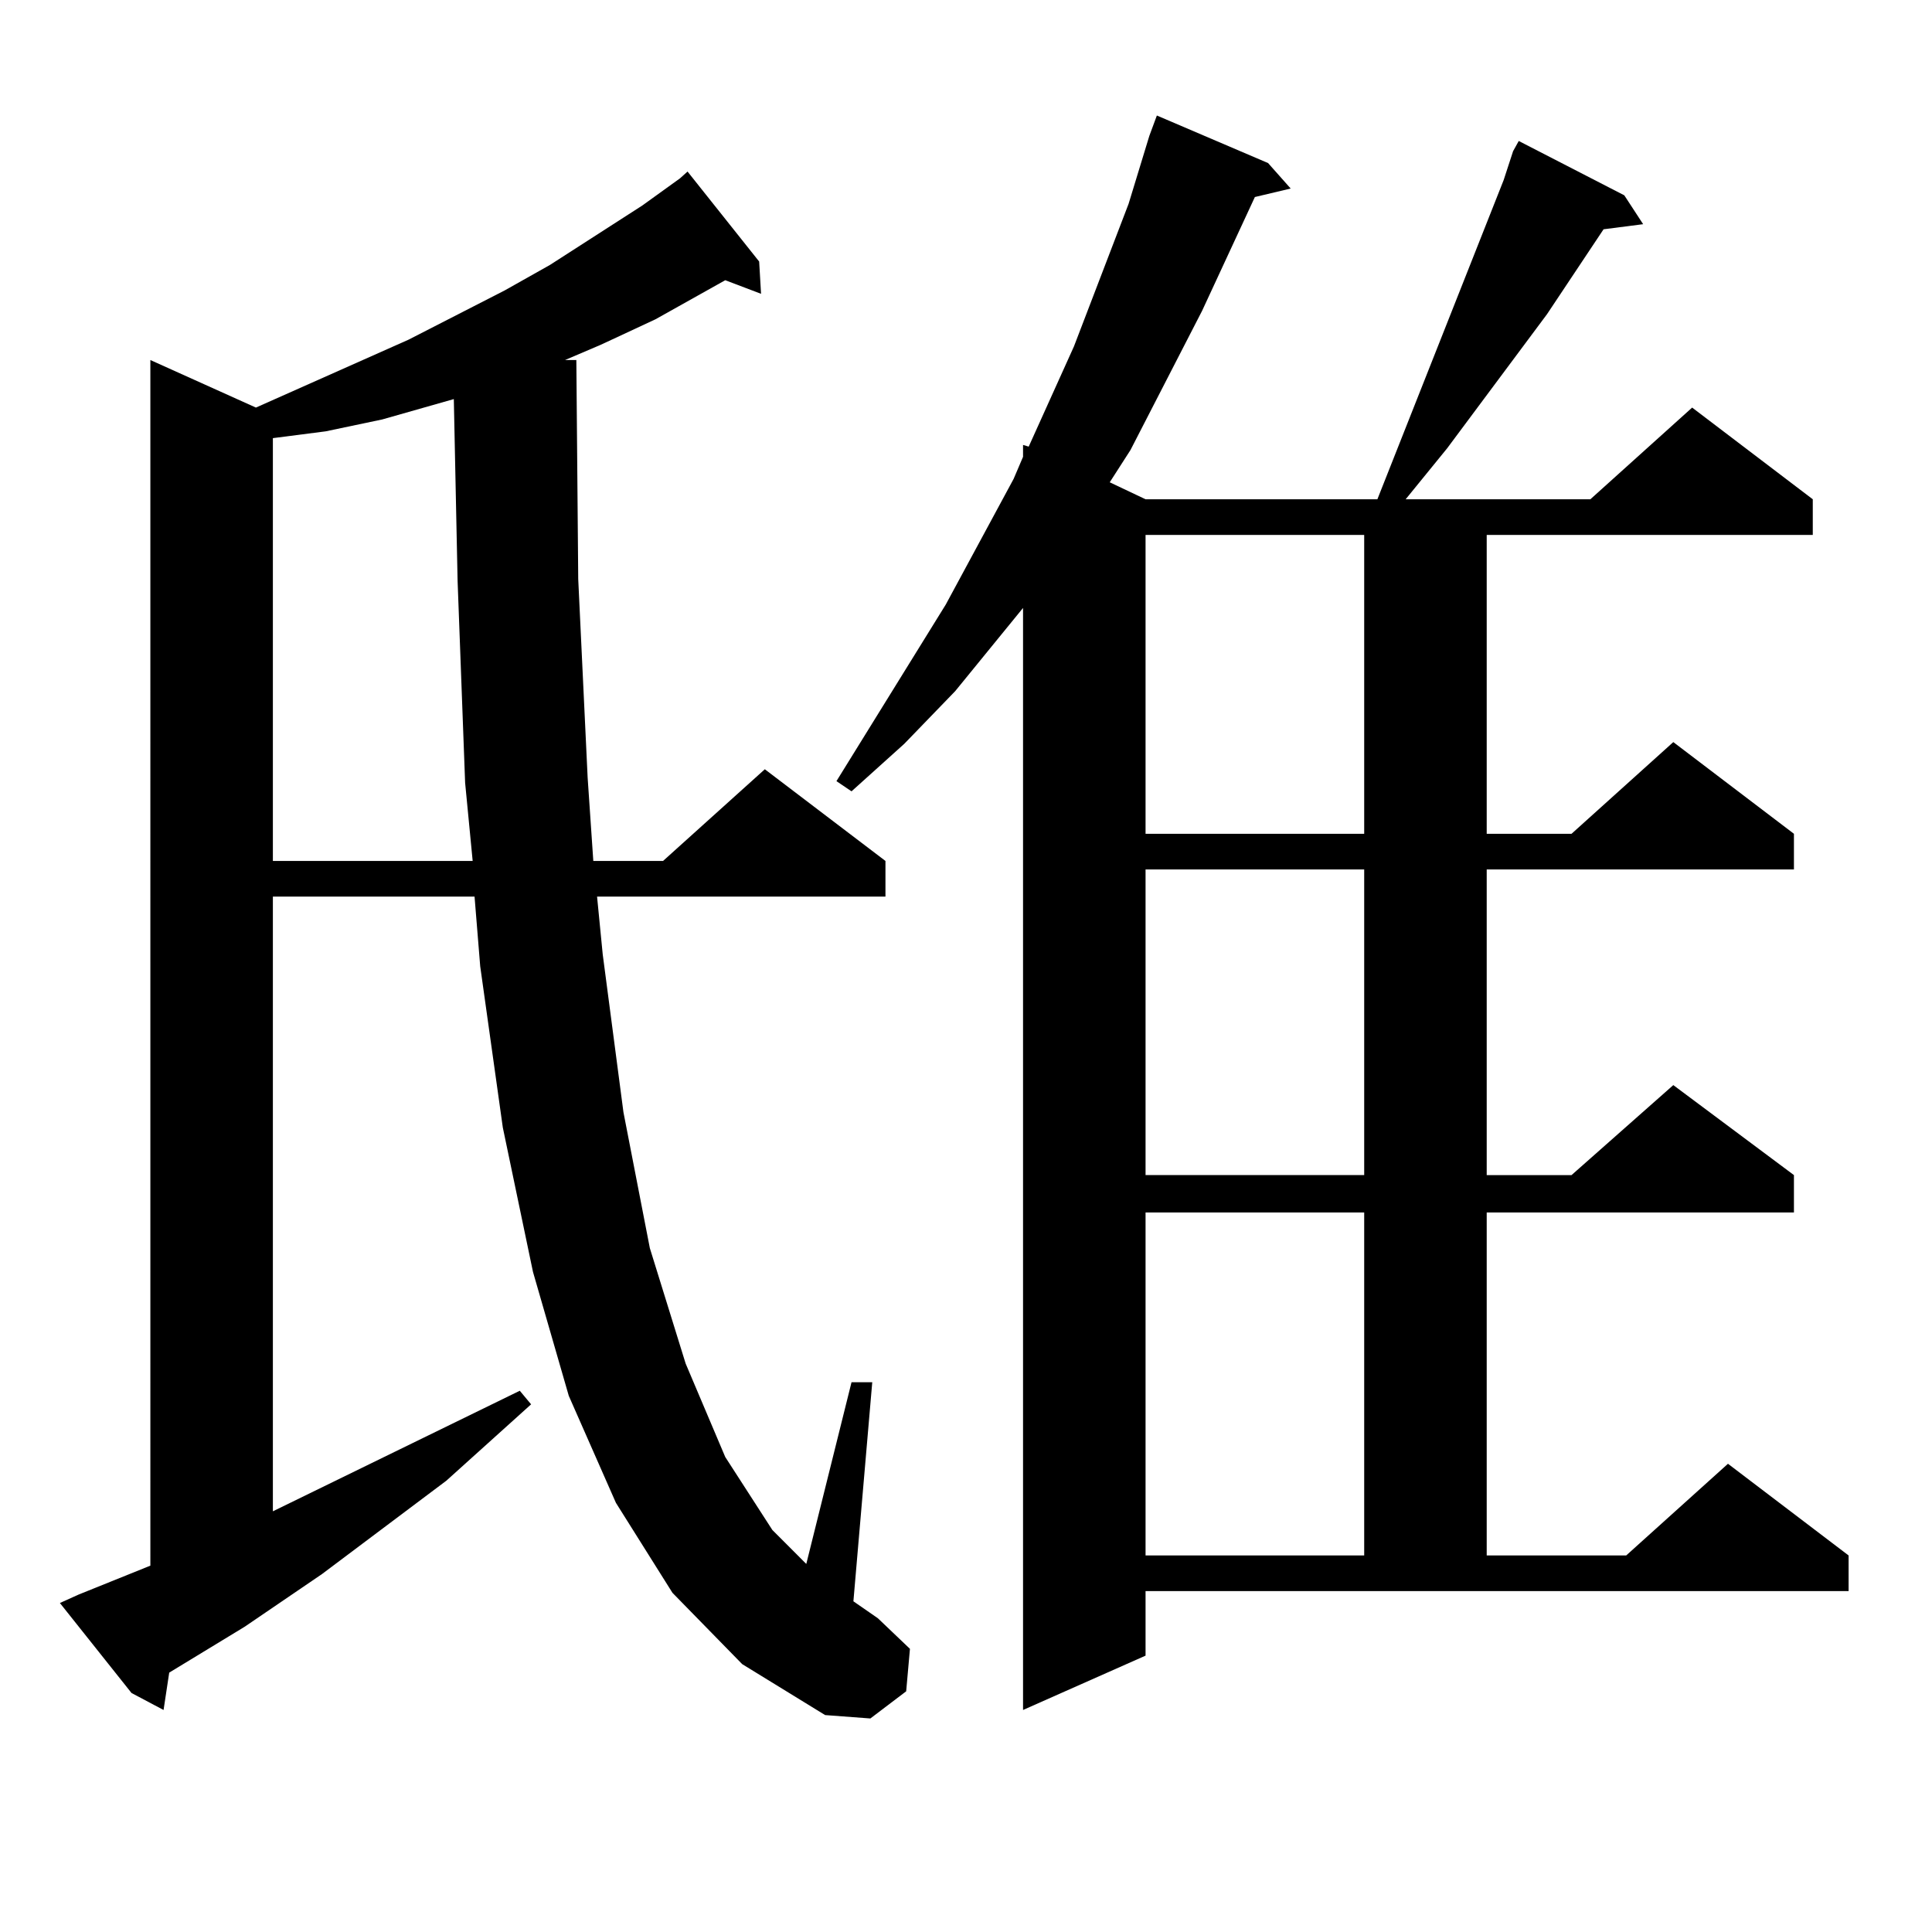
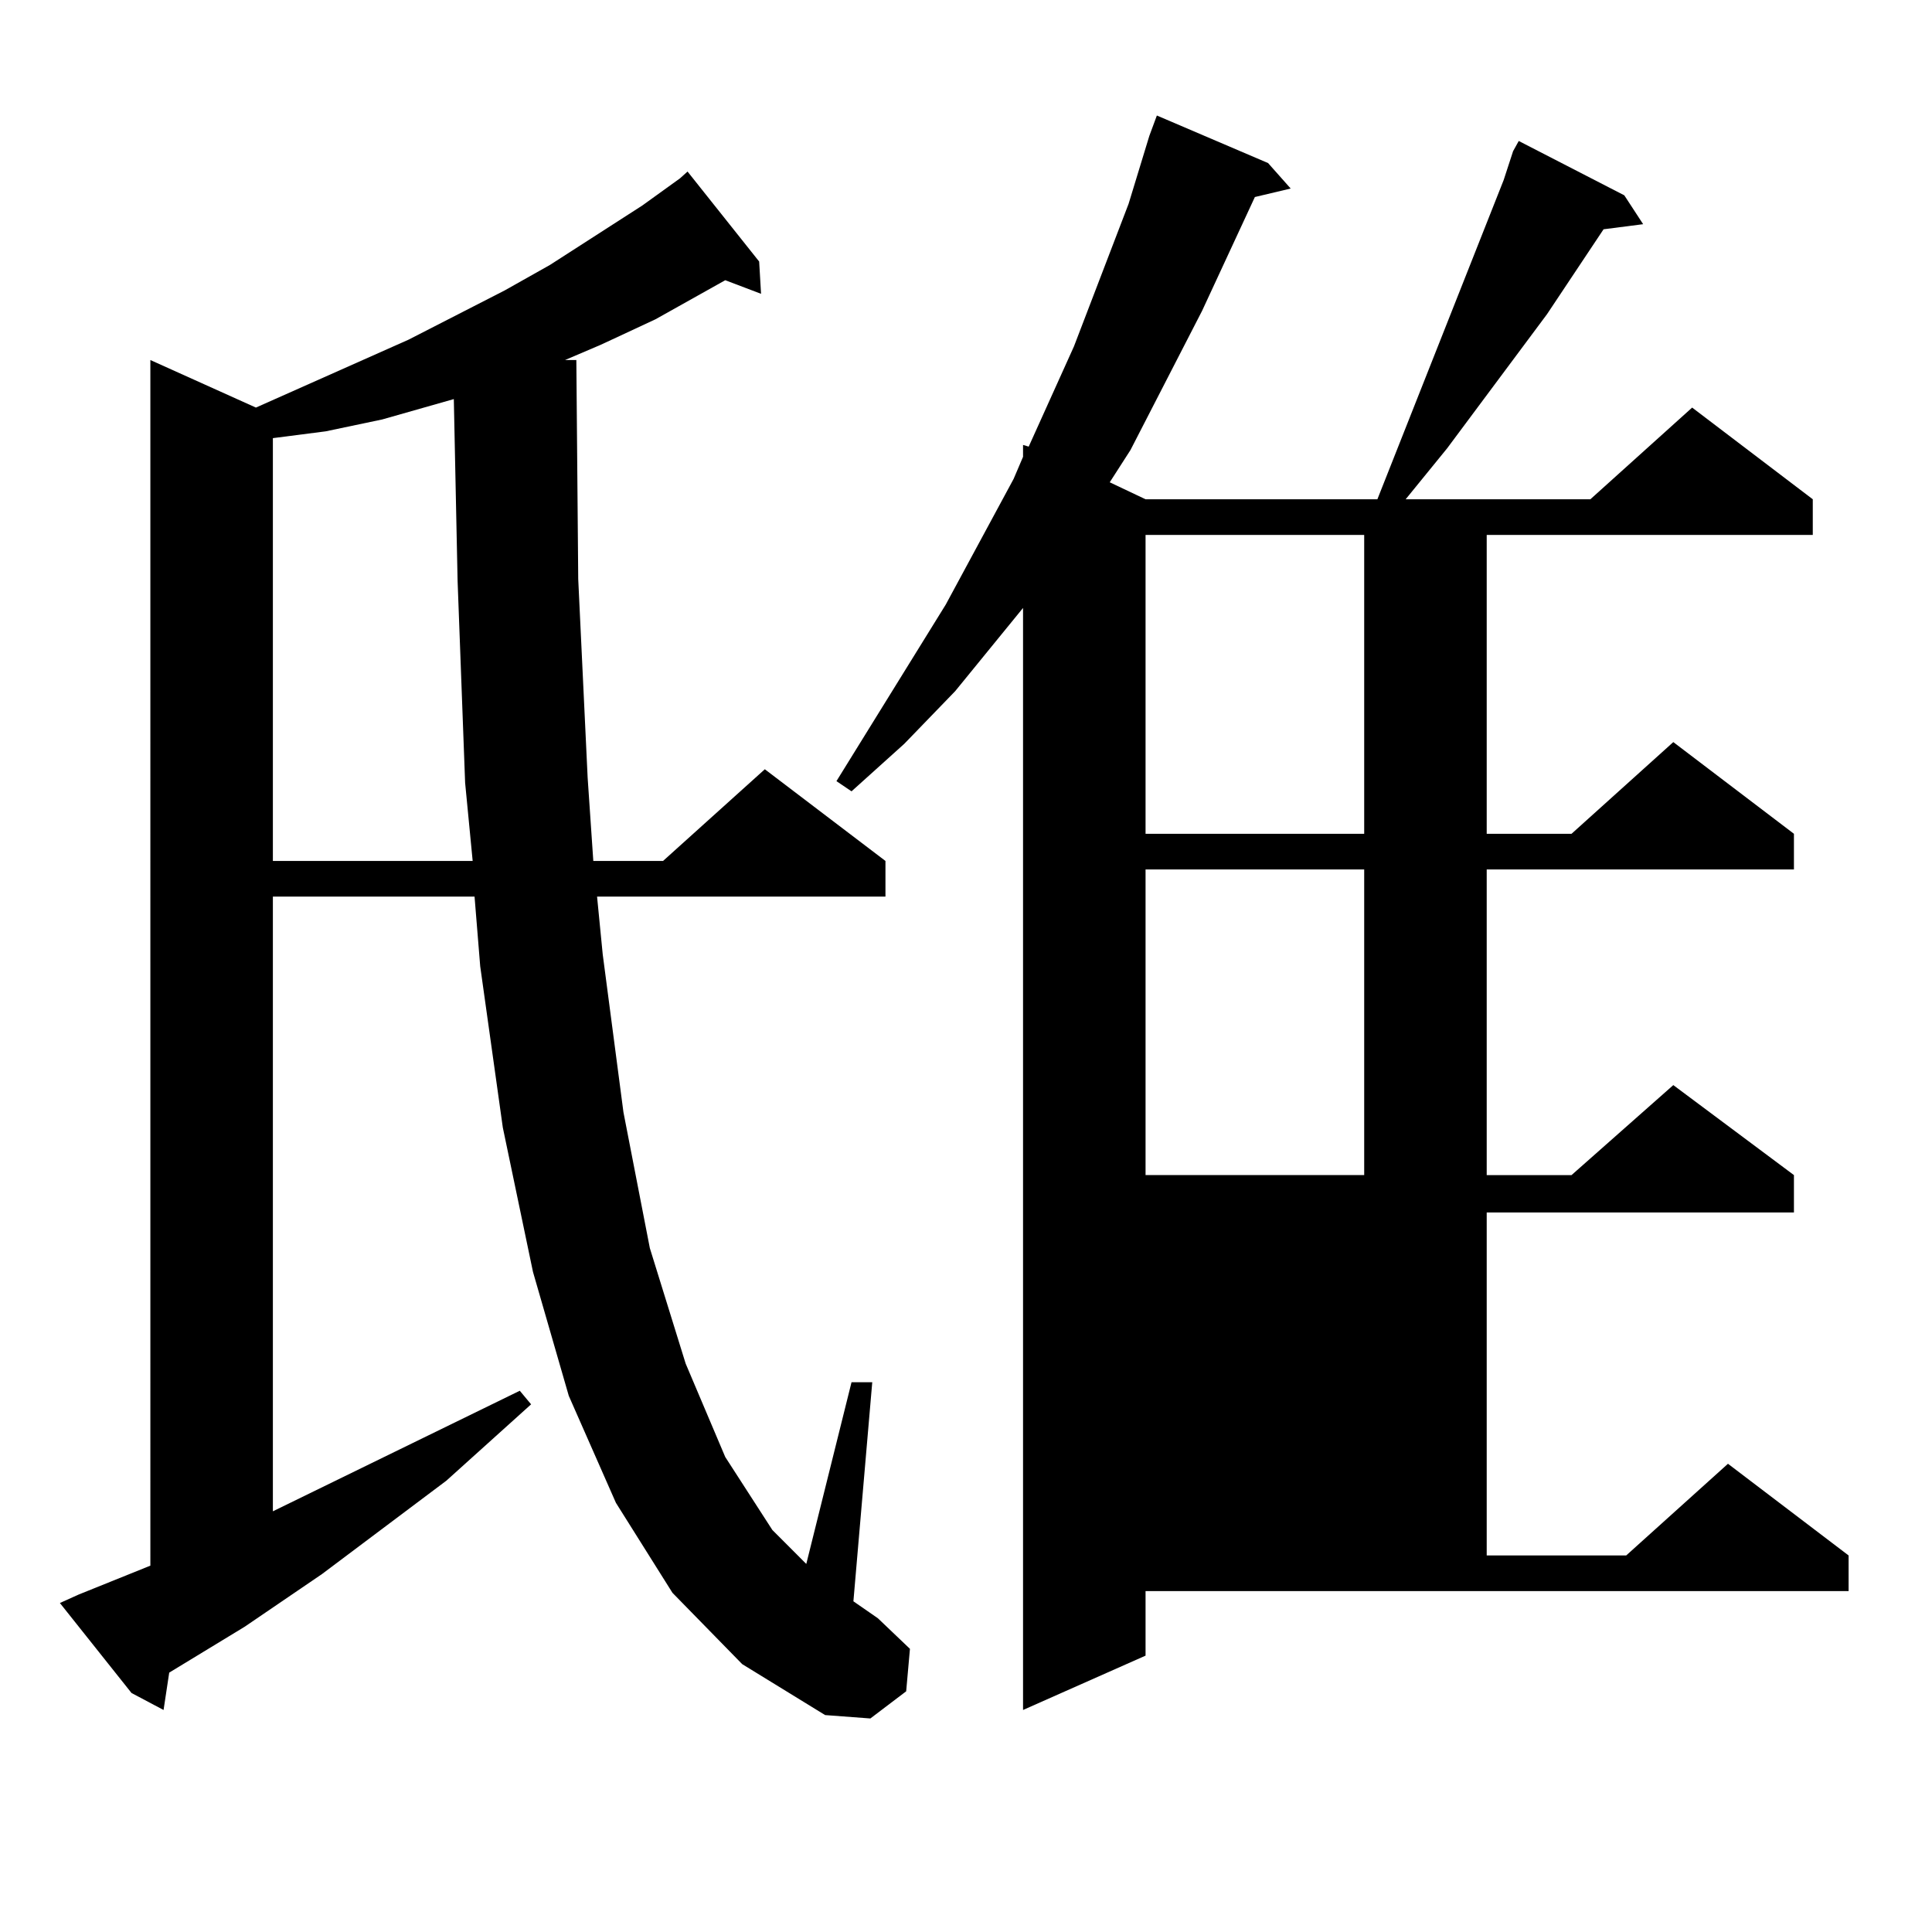
<svg xmlns="http://www.w3.org/2000/svg" version="1.1" id="图层_1" x="0px" y="0px" width="1000px" height="1000px" viewBox="0 0 1000 1000" enable-background="new 0 0 1000 1000" xml:space="preserve">
-   <path d="M348.064,824.438l-29.268-46.582l-24.39-55.371l-18.536-64.16l-15.609-74.707l-11.707-83.496l-2.927-36.035H141.24V782.25  l127.802-62.402l5.854,7.031l-22.438,20.215l-21.463,19.336l-64.389,48.34l-39.999,27.246l-39.023,23.73l-2.927,19.336  l-16.585-8.789l-37.072-46.582l9.756-4.395l37.072-14.941V186.352l54.633,24.609l79.022-35.156l49.755-25.488l23.414-13.184  l47.804-30.762l19.512-14.063l3.902-3.516l37.072,46.582l0.976,16.699l-18.536-7.031l-36.097,20.215l-28.292,13.184l-18.536,7.91  h5.854l0.976,113.379l4.878,102.832l2.927,43.066h36.097l52.682-47.461l62.438,47.461v18.457H309.041l2.927,29.883l10.731,81.738  l13.658,70.313l18.536,59.766l20.487,48.34l24.39,37.793l17.561,17.578l23.414-94.043h10.731l-9.756,113.379l12.683,8.789  l16.585,15.82l-1.951,21.973l-18.536,14.063l-23.414-1.758l-42.926-26.367L348.064,824.438z M234.896,206.566l-37.072,10.547  l-29.268,6.152l-27.316,3.516v218.848h103.412l-3.902-40.43l-3.902-104.59L234.896,206.566z M592.937,856.957l-63.413,28.125  v-570.41l-35.121,43.066l-26.341,27.246l-27.316,24.609l-7.805-5.273l56.584-91.406l35.121-65.039l4.878-11.426v-6.152l2.927,0.879  l23.414-51.855l28.292-73.828l10.731-35.156l3.902-10.547l57.56,24.609l11.707,13.184l-18.536,4.395l-27.316,58.887l-37.072,72.07  L574.4,249.633l18.536,8.789h119.997l65.364-165.234l4.878-14.941l2.927-5.273l54.633,28.125l9.756,14.941l-20.487,2.637  l-29.268,43.945l-51.706,69.434l-21.463,26.367h95.607l52.682-47.461l62.438,47.461v18.457H769.518v154.688h43.901l52.682-47.461  l62.438,47.461v18.457H769.518v158.203h43.901l52.682-46.582l62.438,46.582v19.336H769.518v177.539h72.193l52.682-47.461  l62.438,47.461v18.457H592.937V856.957z M592.937,276.879v154.688h113.168V276.879H592.937z M592.937,450.023v158.203h113.168  V450.023H592.937z M592.937,627.563v177.539h113.168V627.563H592.937z" />
+   <path d="M348.064,824.438l-29.268-46.582l-24.39-55.371l-18.536-64.16l-15.609-74.707l-11.707-83.496l-2.927-36.035H141.24V782.25  l127.802-62.402l5.854,7.031l-22.438,20.215l-21.463,19.336l-64.389,48.34l-39.999,27.246l-39.023,23.73l-2.927,19.336  l-16.585-8.789l-37.072-46.582l9.756-4.395l37.072-14.941V186.352l54.633,24.609l79.022-35.156l49.755-25.488l23.414-13.184  l47.804-30.762l19.512-14.063l3.902-3.516l37.072,46.582l0.976,16.699l-18.536-7.031l-36.097,20.215l-28.292,13.184l-18.536,7.91  h5.854l0.976,113.379l4.878,102.832l2.927,43.066h36.097l52.682-47.461l62.438,47.461v18.457H309.041l2.927,29.883l10.731,81.738  l13.658,70.313l18.536,59.766l20.487,48.34l24.39,37.793l17.561,17.578l23.414-94.043h10.731l-9.756,113.379l12.683,8.789  l16.585,15.82l-1.951,21.973l-18.536,14.063l-23.414-1.758l-42.926-26.367L348.064,824.438z M234.896,206.566l-37.072,10.547  l-29.268,6.152l-27.316,3.516v218.848h103.412l-3.902-40.43l-3.902-104.59L234.896,206.566z M592.937,856.957l-63.413,28.125  v-570.41l-35.121,43.066l-26.341,27.246l-27.316,24.609l-7.805-5.273l56.584-91.406l35.121-65.039l4.878-11.426v-6.152l2.927,0.879  l23.414-51.855l28.292-73.828l10.731-35.156l3.902-10.547l57.56,24.609l11.707,13.184l-18.536,4.395l-27.316,58.887l-37.072,72.07  L574.4,249.633l18.536,8.789h119.997l65.364-165.234l4.878-14.941l2.927-5.273l54.633,28.125l9.756,14.941l-20.487,2.637  l-29.268,43.945l-51.706,69.434l-21.463,26.367h95.607l52.682-47.461l62.438,47.461v18.457H769.518v154.688h43.901l52.682-47.461  l62.438,47.461v18.457H769.518v158.203h43.901l52.682-46.582l62.438,46.582v19.336H769.518v177.539h72.193l52.682-47.461  l62.438,47.461v18.457H592.937V856.957z M592.937,276.879v154.688h113.168V276.879H592.937z M592.937,450.023v158.203h113.168  V450.023H592.937z M592.937,627.563h113.168V627.563H592.937z" />
</svg>